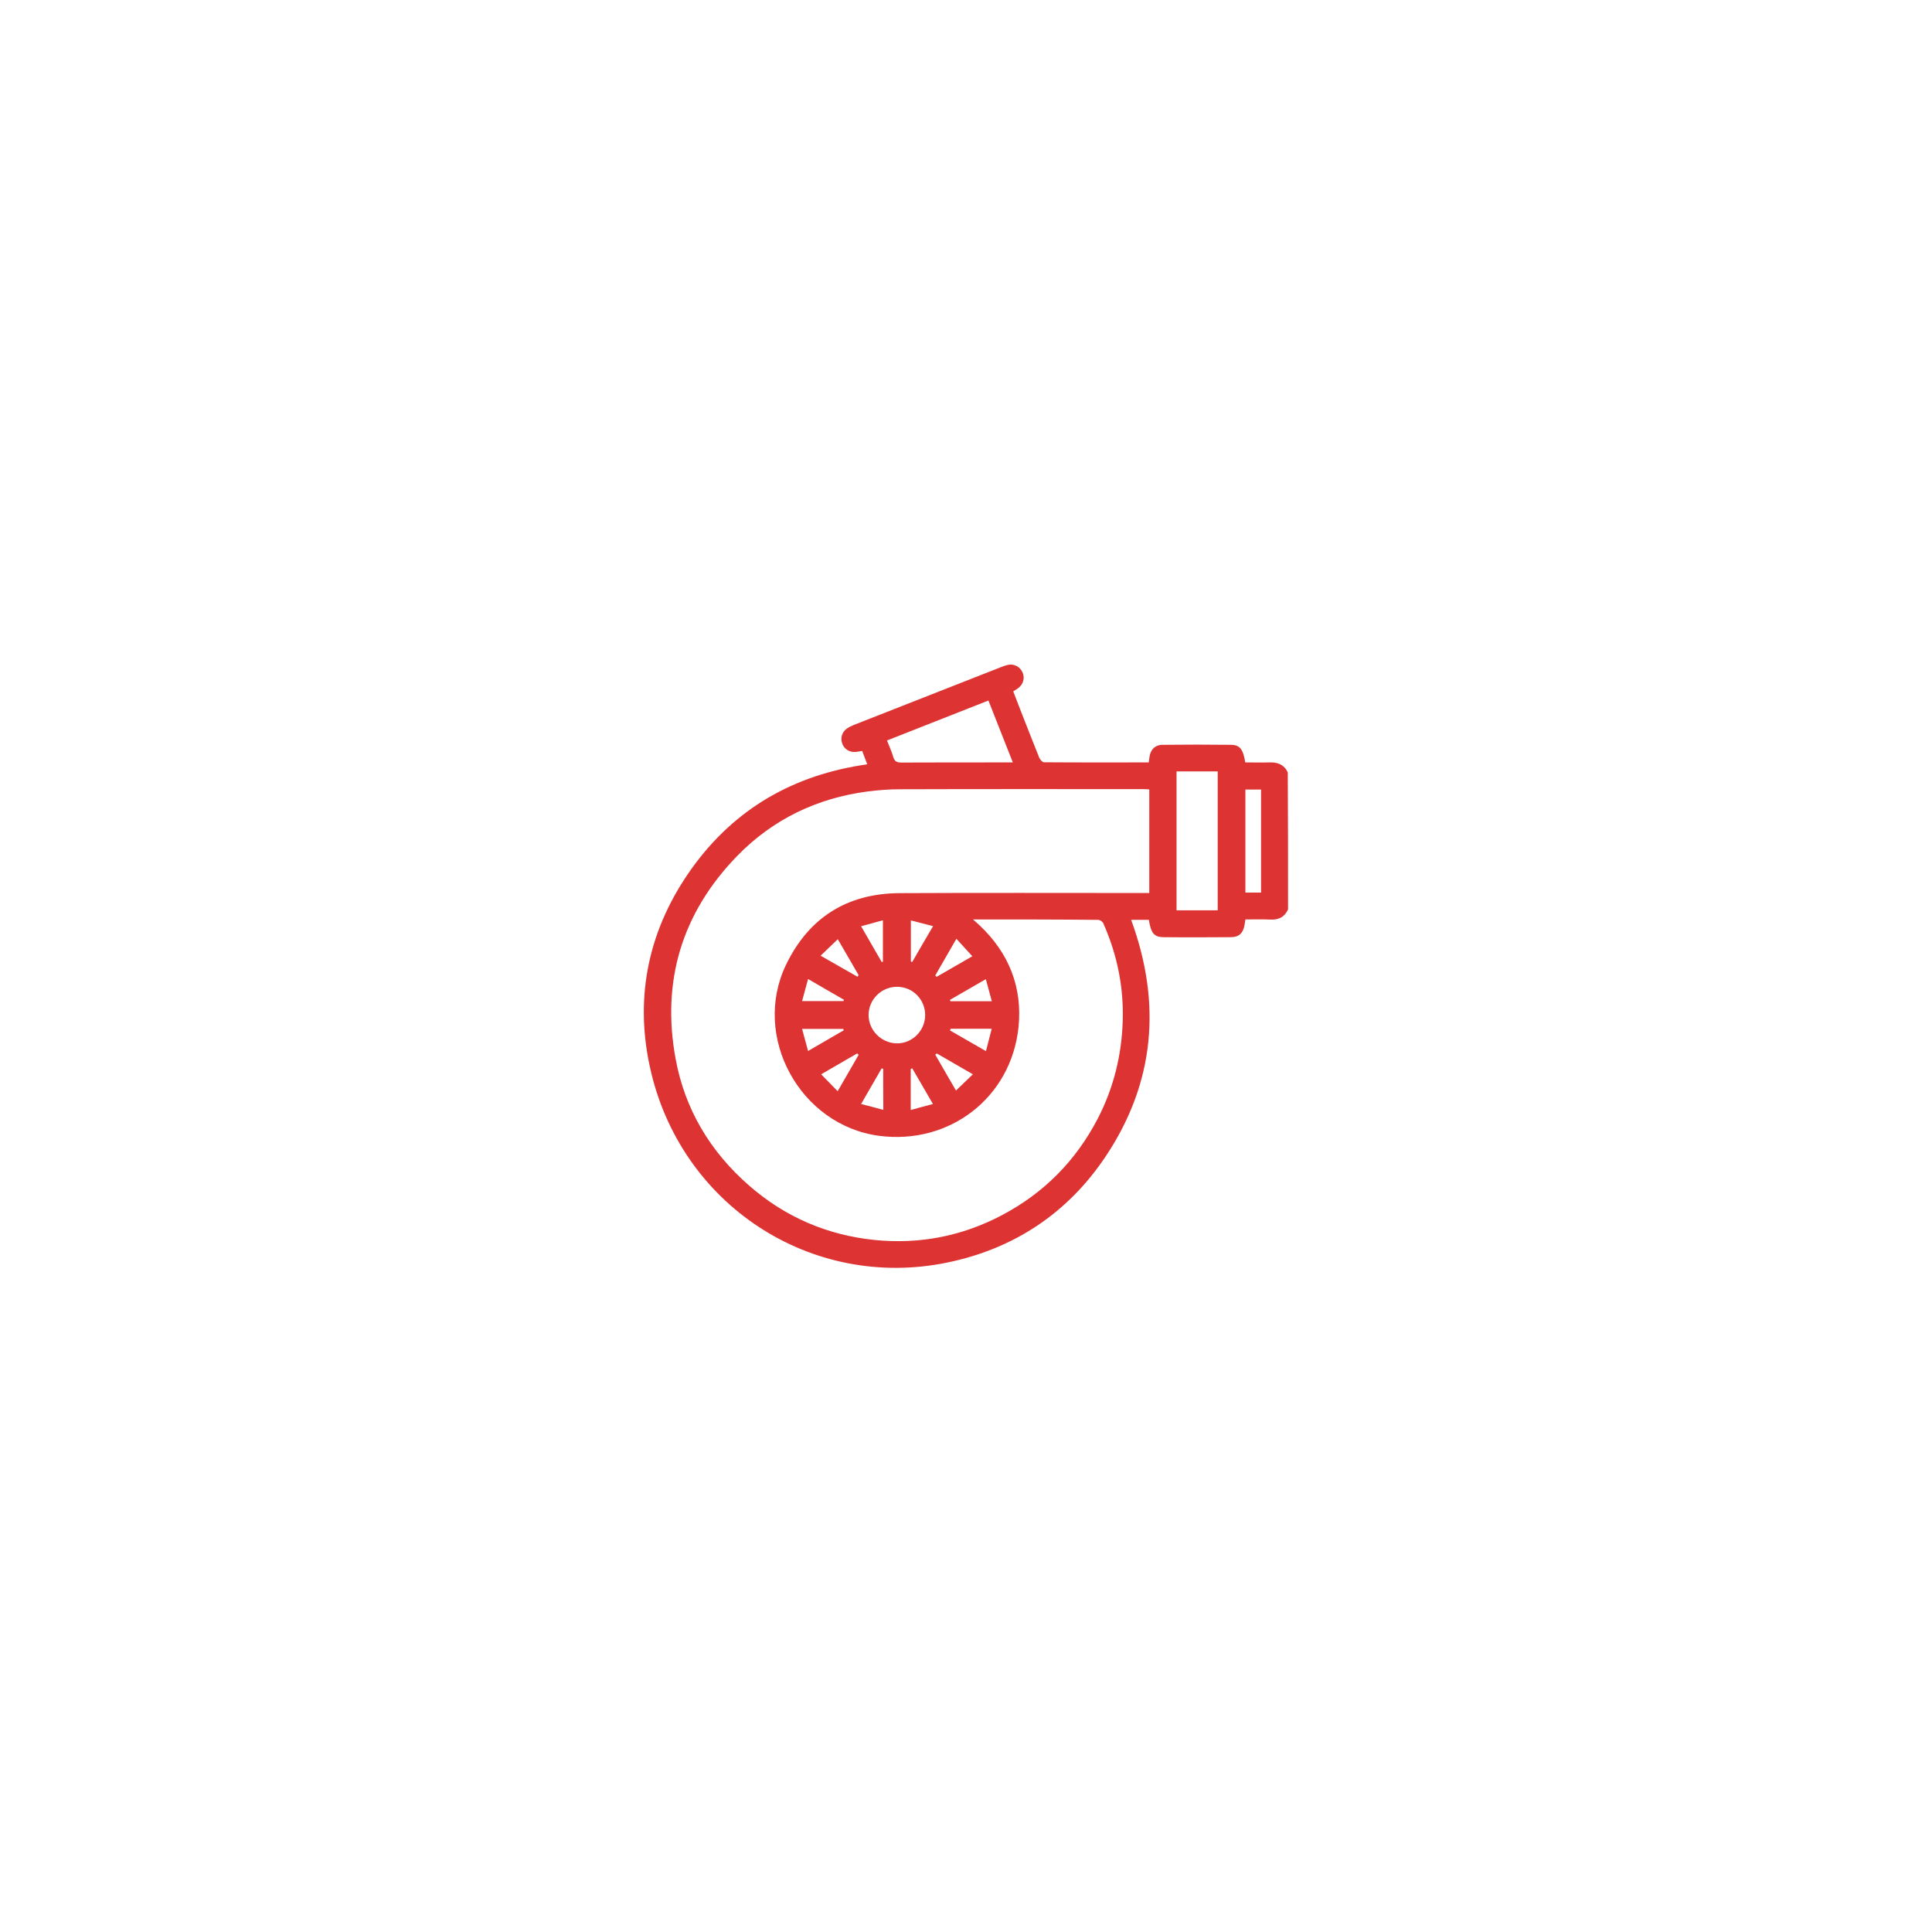
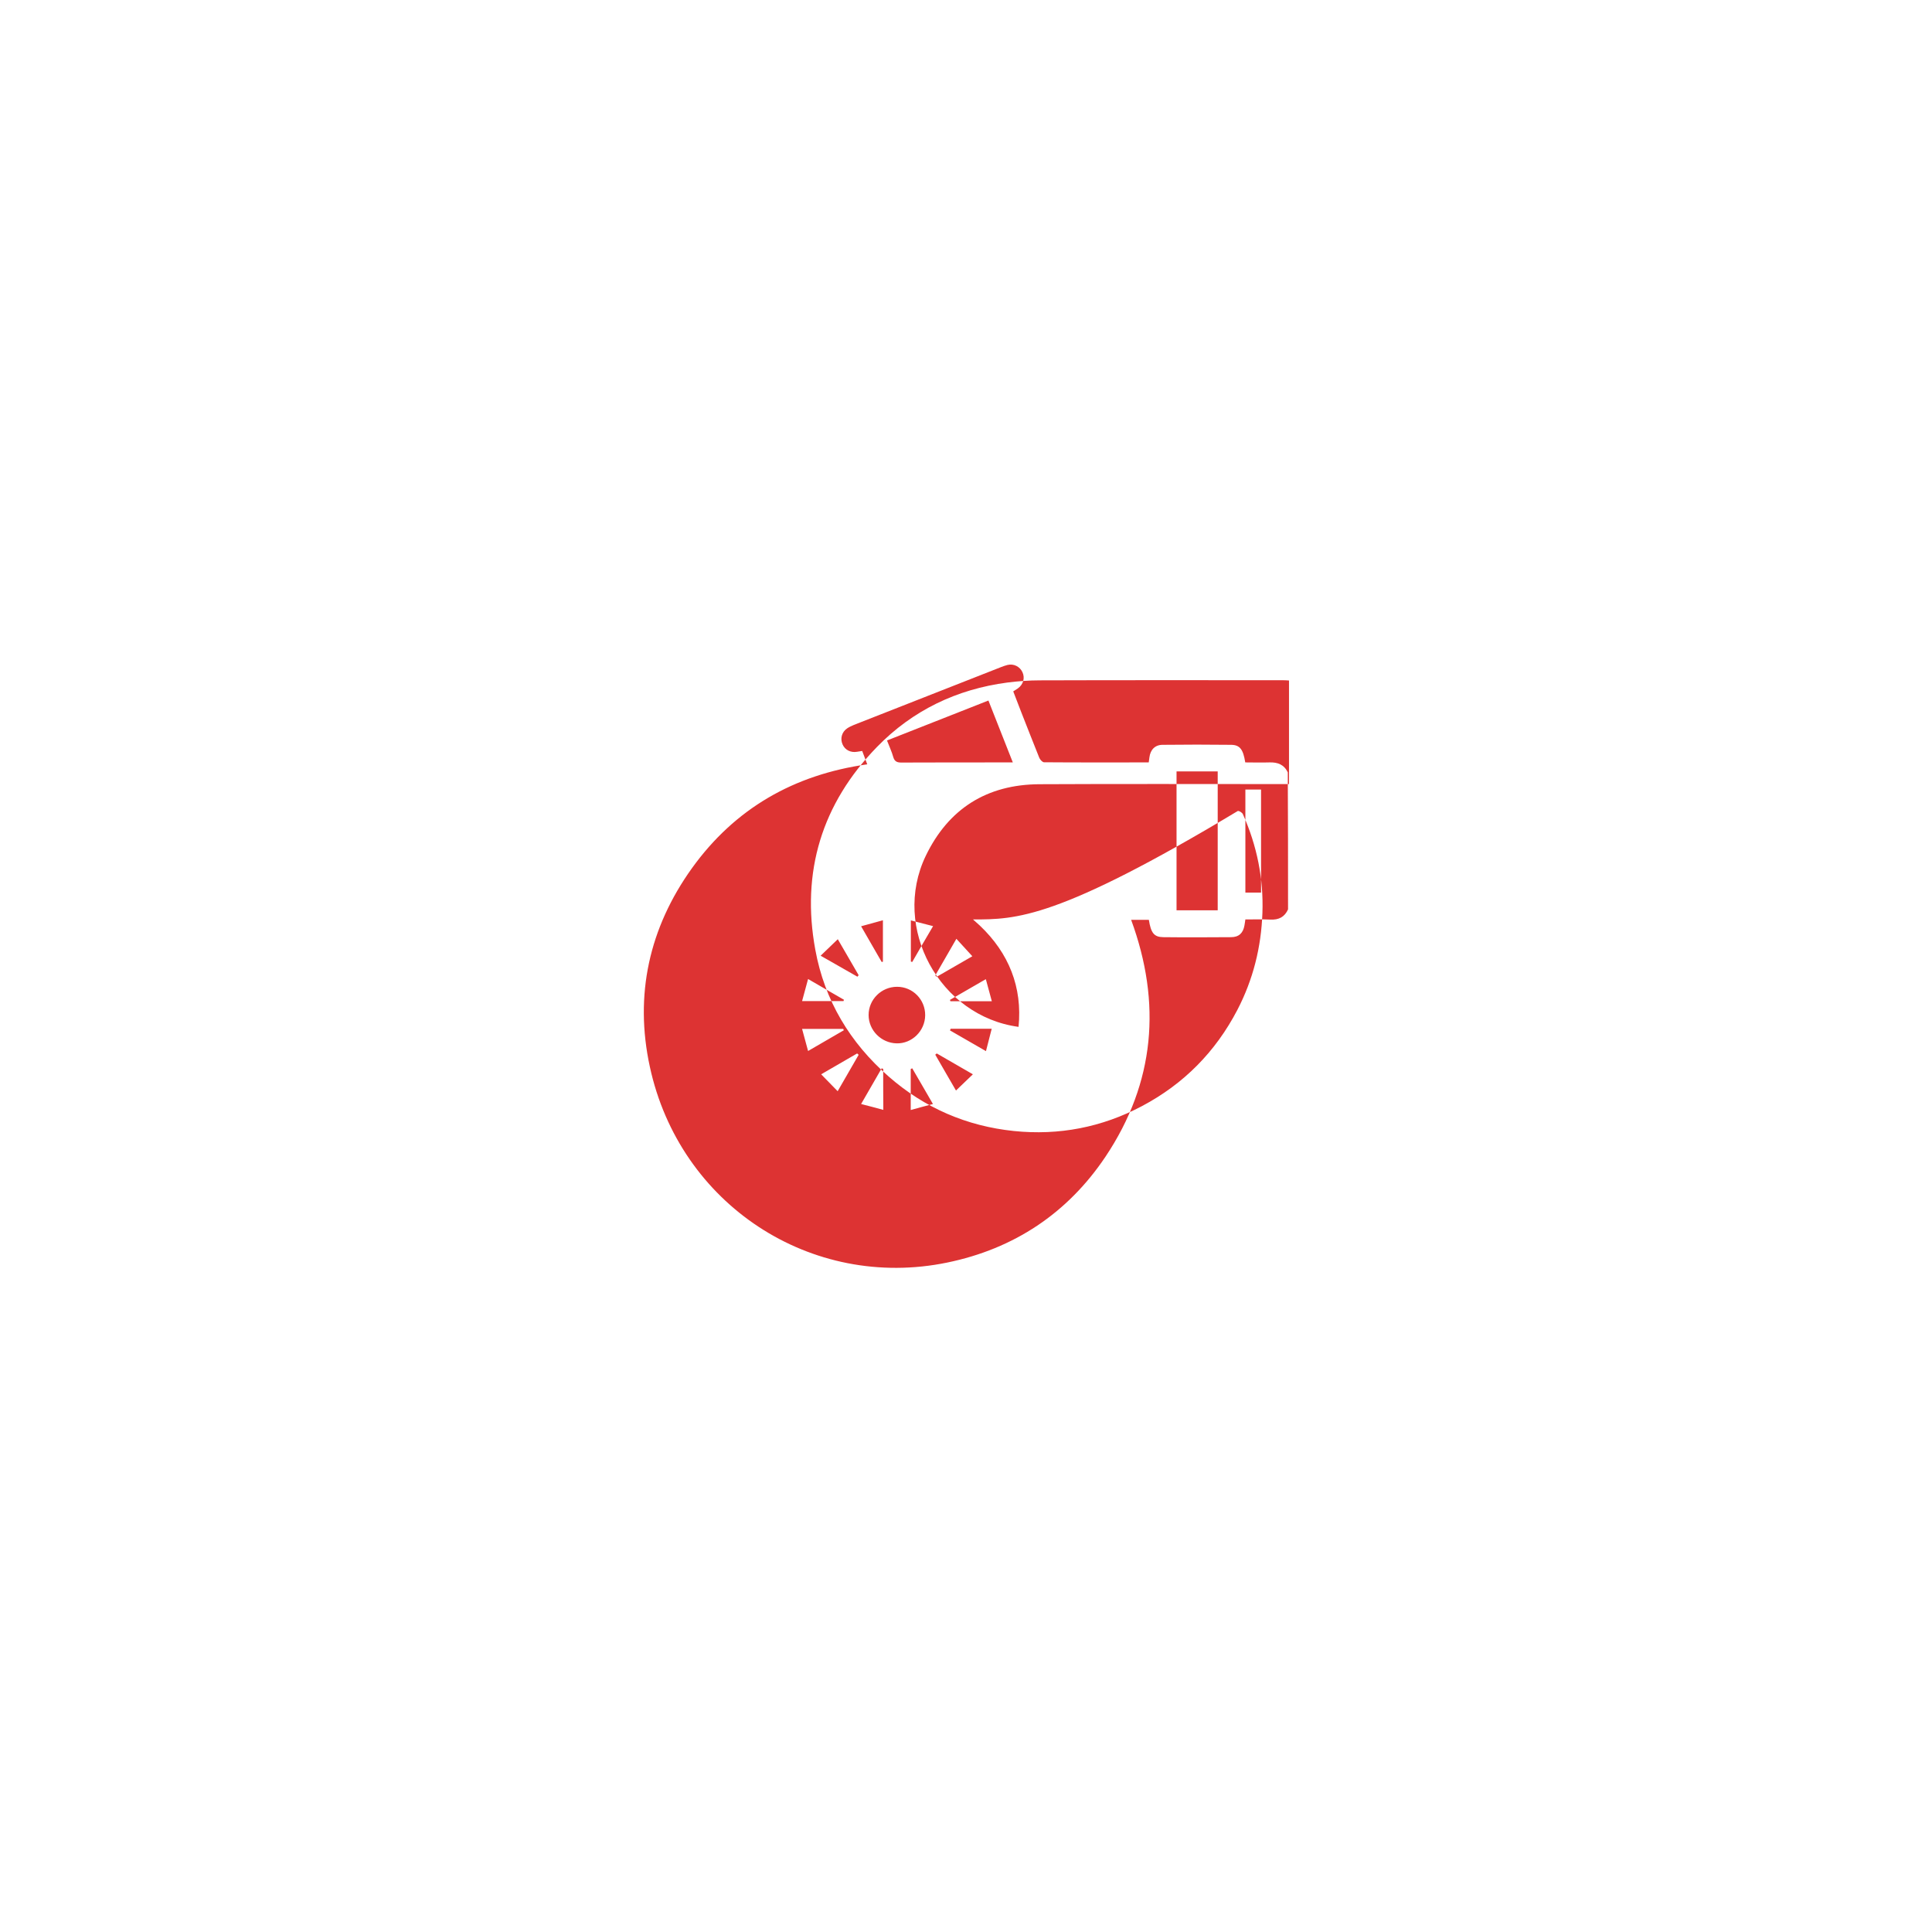
<svg xmlns="http://www.w3.org/2000/svg" version="1.1" id="Layer_1" x="0px" y="0px" viewBox="0 0 141.73 141.73" style="enable-background:new 0 0 141.73 141.73;" xml:space="preserve">
  <style type="text/css">
	.st0{fill:#DD3333;}
</style>
  <g id="fu45wX.tif_00000084497455391161600490000018061112063365867182_">
    <g>
-       <path class="st0" d="M94.49,66.71c-0.25,0.56-0.68,0.78-1.29,0.75c-0.61-0.03-1.22-0.01-1.84-0.01c-0.03,0.17-0.04,0.31-0.07,0.45    c-0.1,0.55-0.41,0.85-0.98,0.85c-1.66,0.01-3.32,0.02-4.98,0c-0.67-0.01-0.9-0.31-1.05-1.27c-0.42,0-0.85,0-1.3,0    c2.24,6.1,1.75,11.94-1.88,17.37c-2.78,4.15-6.71,6.76-11.61,7.77c-9.99,2.06-19.64-4.26-21.82-14.37    c-1.14-5.26-0.05-10.18,3.09-14.56c3.15-4.38,7.48-6.86,12.86-7.62c-0.13-0.34-0.24-0.65-0.37-0.98    c-0.14,0.02-0.26,0.04-0.38,0.06c-0.46,0.08-0.88-0.13-1.06-0.54c-0.19-0.43-0.06-0.91,0.34-1.18c0.15-0.1,0.32-0.18,0.49-0.25    c3.6-1.42,7.2-2.83,10.79-4.24c0.16-0.06,0.32-0.12,0.48-0.16c0.46-0.11,0.91,0.12,1.1,0.54c0.19,0.42,0.06,0.89-0.34,1.18    c-0.1,0.07-0.2,0.13-0.34,0.22c0.2,0.51,0.39,1.02,0.59,1.53c0.44,1.11,0.87,2.23,1.32,3.34c0.06,0.14,0.23,0.33,0.35,0.33    c2.55,0.02,5.1,0.01,7.68,0.01c0.02-0.14,0.03-0.25,0.05-0.37c0.07-0.56,0.41-0.92,0.97-0.92c1.67-0.02,3.35-0.02,5.03,0    c0.64,0.01,0.88,0.34,1.03,1.29c0.58,0,1.18,0.02,1.77,0c0.61-0.02,1.08,0.16,1.35,0.73C94.49,60.01,94.49,63.36,94.49,66.71z     M71.38,67.45c0.23,0.21,0.37,0.33,0.5,0.45c2.13,2.02,3.13,4.52,2.84,7.43c-0.53,5.19-5.07,8.68-10.25,7.99    c-5.79-0.78-9.34-7.27-6.81-12.54c1.67-3.47,4.49-5.24,8.34-5.26c5.93-0.03,11.86-0.01,17.79-0.01c0.18,0,0.35,0,0.52,0    c0-2.58,0-5.08,0-7.6c-0.18-0.01-0.33-0.02-0.48-0.02c-5.93,0-11.86-0.01-17.79,0.01c-0.8,0-1.6,0.06-2.39,0.16    c-3.72,0.49-6.95,2.04-9.56,4.72c-4.05,4.16-5.58,9.17-4.53,14.88c0.68,3.72,2.54,6.82,5.39,9.31c2.63,2.3,5.71,3.63,9.18,3.99    c3.3,0.34,6.46-0.27,9.4-1.83c3.06-1.62,5.39-3.98,6.99-7.05c1.16-2.23,1.75-4.6,1.84-7.11c0.09-2.53-0.4-4.94-1.43-7.25    c-0.05-0.11-0.24-0.24-0.37-0.24C77.55,67.45,74.54,67.45,71.38,67.45z M86.31,56.59c0,3.42,0,6.81,0,10.19c1.02,0,2.01,0,3.02,0    c0-3.41,0-6.79,0-10.19C88.31,56.59,87.33,56.59,86.31,56.59z M65.07,54.32c0.17,0.45,0.35,0.82,0.46,1.22    c0.1,0.33,0.28,0.4,0.6,0.4c2.57-0.01,5.13-0.01,7.7-0.01c0.14,0,0.27,0,0.47,0c-0.61-1.54-1.19-3.03-1.79-4.54    C70.01,52.38,67.56,53.34,65.07,54.32z M67.87,74.48c0.01-1.15-0.91-2.09-2.06-2.09c-1.15,0-2.09,0.93-2.09,2.07    c0,1.12,0.92,2.05,2.05,2.08C66.9,76.57,67.86,75.63,67.87,74.48z M92.51,65.48c0-2.53,0-5.04,0-7.56c-0.4,0-0.78,0-1.15,0    c0,2.55,0,5.05,0,7.56C91.77,65.48,92.14,65.48,92.51,65.48z M58.84,73.44c1.08,0,2.06,0,3.04,0c0.01-0.03,0.02-0.06,0.03-0.1    c-0.86-0.49-1.71-0.99-2.63-1.52C59.13,72.39,58.99,72.89,58.84,73.44z M69.69,73.35c0.01,0.03,0.02,0.06,0.03,0.1    c0.99,0,1.98,0,3.04,0c-0.15-0.54-0.29-1.06-0.44-1.62C71.39,72.37,70.54,72.86,69.69,73.35z M68.72,77.28    c-0.04,0.03-0.07,0.06-0.11,0.09c0.49,0.86,0.99,1.71,1.52,2.63c0.43-0.41,0.82-0.78,1.24-1.19    C70.41,78.25,69.56,77.76,68.72,77.28z M60.2,70.11c0.98,0.56,1.84,1.05,2.7,1.54c0.03-0.04,0.06-0.07,0.09-0.11    c-0.49-0.85-0.99-1.71-1.53-2.64C61.02,69.33,60.64,69.69,60.2,70.11z M68.61,71.56c0.03,0.03,0.07,0.06,0.1,0.1    c0.85-0.49,1.71-0.98,2.62-1.51c-0.4-0.44-0.76-0.83-1.17-1.28C69.59,69.85,69.1,70.71,68.61,71.56z M62.99,77.38    c-0.04-0.03-0.07-0.07-0.11-0.1c-0.85,0.49-1.7,0.99-2.64,1.53c0.42,0.43,0.79,0.81,1.21,1.24C62.01,79.08,62.5,78.23,62.99,77.38    z M58.84,75.48c0.15,0.54,0.29,1.06,0.44,1.62c0.93-0.54,1.77-1.03,2.62-1.52c-0.01-0.03-0.03-0.07-0.04-0.1    C60.88,75.48,59.9,75.48,58.84,75.48z M69.74,75.47c-0.02,0.04-0.03,0.08-0.05,0.12c0.86,0.49,1.72,0.99,2.64,1.52    c0.15-0.59,0.28-1.1,0.42-1.64C71.69,75.47,70.72,75.47,69.74,75.47z M64.68,70.57c0.03-0.01,0.06-0.01,0.09-0.02    c0-0.99,0-1.98,0-3.04c-0.53,0.15-1.04,0.29-1.6,0.44C63.71,68.88,64.19,69.72,64.68,70.57z M64.79,78.41    c-0.04-0.01-0.08-0.02-0.11-0.04c-0.49,0.85-0.99,1.71-1.51,2.62c0.58,0.15,1.09,0.28,1.63,0.43    C64.79,80.35,64.79,79.38,64.79,78.41z M68.45,67.94c-0.59-0.15-1.09-0.28-1.63-0.42c0,1.06,0,2.04,0,3.02    c0.03,0.01,0.07,0.02,0.1,0.03C67.41,69.72,67.9,68.87,68.45,67.94z M68.44,80.99c-0.53-0.91-1.02-1.77-1.52-2.62    c-0.04,0.02-0.07,0.03-0.11,0.05c0,0.98,0,1.96,0,3.01C67.37,81.27,67.88,81.14,68.44,80.99z" />
+       <path class="st0" d="M94.49,66.71c-0.25,0.56-0.68,0.78-1.29,0.75c-0.61-0.03-1.22-0.01-1.84-0.01c-0.03,0.17-0.04,0.31-0.07,0.45    c-0.1,0.55-0.41,0.85-0.98,0.85c-1.66,0.01-3.32,0.02-4.98,0c-0.67-0.01-0.9-0.31-1.05-1.27c-0.42,0-0.85,0-1.3,0    c2.24,6.1,1.75,11.94-1.88,17.37c-2.78,4.15-6.71,6.76-11.61,7.77c-9.99,2.06-19.64-4.26-21.82-14.37    c-1.14-5.26-0.05-10.18,3.09-14.56c3.15-4.38,7.48-6.86,12.86-7.62c-0.13-0.34-0.24-0.65-0.37-0.98    c-0.14,0.02-0.26,0.04-0.38,0.06c-0.46,0.08-0.88-0.13-1.06-0.54c-0.19-0.43-0.06-0.91,0.34-1.18c0.15-0.1,0.32-0.18,0.49-0.25    c3.6-1.42,7.2-2.83,10.79-4.24c0.16-0.06,0.32-0.12,0.48-0.16c0.46-0.11,0.91,0.12,1.1,0.54c0.19,0.42,0.06,0.89-0.34,1.18    c-0.1,0.07-0.2,0.13-0.34,0.22c0.2,0.51,0.39,1.02,0.59,1.53c0.44,1.11,0.87,2.23,1.32,3.34c0.06,0.14,0.23,0.33,0.35,0.33    c2.55,0.02,5.1,0.01,7.68,0.01c0.02-0.14,0.03-0.25,0.05-0.37c0.07-0.56,0.41-0.92,0.97-0.92c1.67-0.02,3.35-0.02,5.03,0    c0.64,0.01,0.88,0.34,1.03,1.29c0.58,0,1.18,0.02,1.77,0c0.61-0.02,1.08,0.16,1.35,0.73C94.49,60.01,94.49,63.36,94.49,66.71z     M71.38,67.45c0.23,0.21,0.37,0.33,0.5,0.45c2.13,2.02,3.13,4.52,2.84,7.43c-5.79-0.78-9.34-7.27-6.81-12.54c1.67-3.47,4.49-5.24,8.34-5.26c5.93-0.03,11.86-0.01,17.79-0.01c0.18,0,0.35,0,0.52,0    c0-2.58,0-5.08,0-7.6c-0.18-0.01-0.33-0.02-0.48-0.02c-5.93,0-11.86-0.01-17.79,0.01c-0.8,0-1.6,0.06-2.39,0.16    c-3.72,0.49-6.95,2.04-9.56,4.72c-4.05,4.16-5.58,9.17-4.53,14.88c0.68,3.72,2.54,6.82,5.39,9.31c2.63,2.3,5.71,3.63,9.18,3.99    c3.3,0.34,6.46-0.27,9.4-1.83c3.06-1.62,5.39-3.98,6.99-7.05c1.16-2.23,1.75-4.6,1.84-7.11c0.09-2.53-0.4-4.94-1.43-7.25    c-0.05-0.11-0.24-0.24-0.37-0.24C77.55,67.45,74.54,67.45,71.38,67.45z M86.31,56.59c0,3.42,0,6.81,0,10.19c1.02,0,2.01,0,3.02,0    c0-3.41,0-6.79,0-10.19C88.31,56.59,87.33,56.59,86.31,56.59z M65.07,54.32c0.17,0.45,0.35,0.82,0.46,1.22    c0.1,0.33,0.28,0.4,0.6,0.4c2.57-0.01,5.13-0.01,7.7-0.01c0.14,0,0.27,0,0.47,0c-0.61-1.54-1.19-3.03-1.79-4.54    C70.01,52.38,67.56,53.34,65.07,54.32z M67.87,74.48c0.01-1.15-0.91-2.09-2.06-2.09c-1.15,0-2.09,0.93-2.09,2.07    c0,1.12,0.92,2.05,2.05,2.08C66.9,76.57,67.86,75.63,67.87,74.48z M92.51,65.48c0-2.53,0-5.04,0-7.56c-0.4,0-0.78,0-1.15,0    c0,2.55,0,5.05,0,7.56C91.77,65.48,92.14,65.48,92.51,65.48z M58.84,73.44c1.08,0,2.06,0,3.04,0c0.01-0.03,0.02-0.06,0.03-0.1    c-0.86-0.49-1.71-0.99-2.63-1.52C59.13,72.39,58.99,72.89,58.84,73.44z M69.69,73.35c0.01,0.03,0.02,0.06,0.03,0.1    c0.99,0,1.98,0,3.04,0c-0.15-0.54-0.29-1.06-0.44-1.62C71.39,72.37,70.54,72.86,69.69,73.35z M68.72,77.28    c-0.04,0.03-0.07,0.06-0.11,0.09c0.49,0.86,0.99,1.71,1.52,2.63c0.43-0.41,0.82-0.78,1.24-1.19    C70.41,78.25,69.56,77.76,68.72,77.28z M60.2,70.11c0.98,0.56,1.84,1.05,2.7,1.54c0.03-0.04,0.06-0.07,0.09-0.11    c-0.49-0.85-0.99-1.71-1.53-2.64C61.02,69.33,60.64,69.69,60.2,70.11z M68.61,71.56c0.03,0.03,0.07,0.06,0.1,0.1    c0.85-0.49,1.71-0.98,2.62-1.51c-0.4-0.44-0.76-0.83-1.17-1.28C69.59,69.85,69.1,70.71,68.61,71.56z M62.99,77.38    c-0.04-0.03-0.07-0.07-0.11-0.1c-0.85,0.49-1.7,0.99-2.64,1.53c0.42,0.43,0.79,0.81,1.21,1.24C62.01,79.08,62.5,78.23,62.99,77.38    z M58.84,75.48c0.15,0.54,0.29,1.06,0.44,1.62c0.93-0.54,1.77-1.03,2.62-1.52c-0.01-0.03-0.03-0.07-0.04-0.1    C60.88,75.48,59.9,75.48,58.84,75.48z M69.74,75.47c-0.02,0.04-0.03,0.08-0.05,0.12c0.86,0.49,1.72,0.99,2.64,1.52    c0.15-0.59,0.28-1.1,0.42-1.64C71.69,75.47,70.72,75.47,69.74,75.47z M64.68,70.57c0.03-0.01,0.06-0.01,0.09-0.02    c0-0.99,0-1.98,0-3.04c-0.53,0.15-1.04,0.29-1.6,0.44C63.71,68.88,64.19,69.72,64.68,70.57z M64.79,78.41    c-0.04-0.01-0.08-0.02-0.11-0.04c-0.49,0.85-0.99,1.71-1.51,2.62c0.58,0.15,1.09,0.28,1.63,0.43    C64.79,80.35,64.79,79.38,64.79,78.41z M68.45,67.94c-0.59-0.15-1.09-0.28-1.63-0.42c0,1.06,0,2.04,0,3.02    c0.03,0.01,0.07,0.02,0.1,0.03C67.41,69.72,67.9,68.87,68.45,67.94z M68.44,80.99c-0.53-0.91-1.02-1.77-1.52-2.62    c-0.04,0.02-0.07,0.03-0.11,0.05c0,0.98,0,1.96,0,3.01C67.37,81.27,67.88,81.14,68.44,80.99z" />
    </g>
  </g>
</svg>